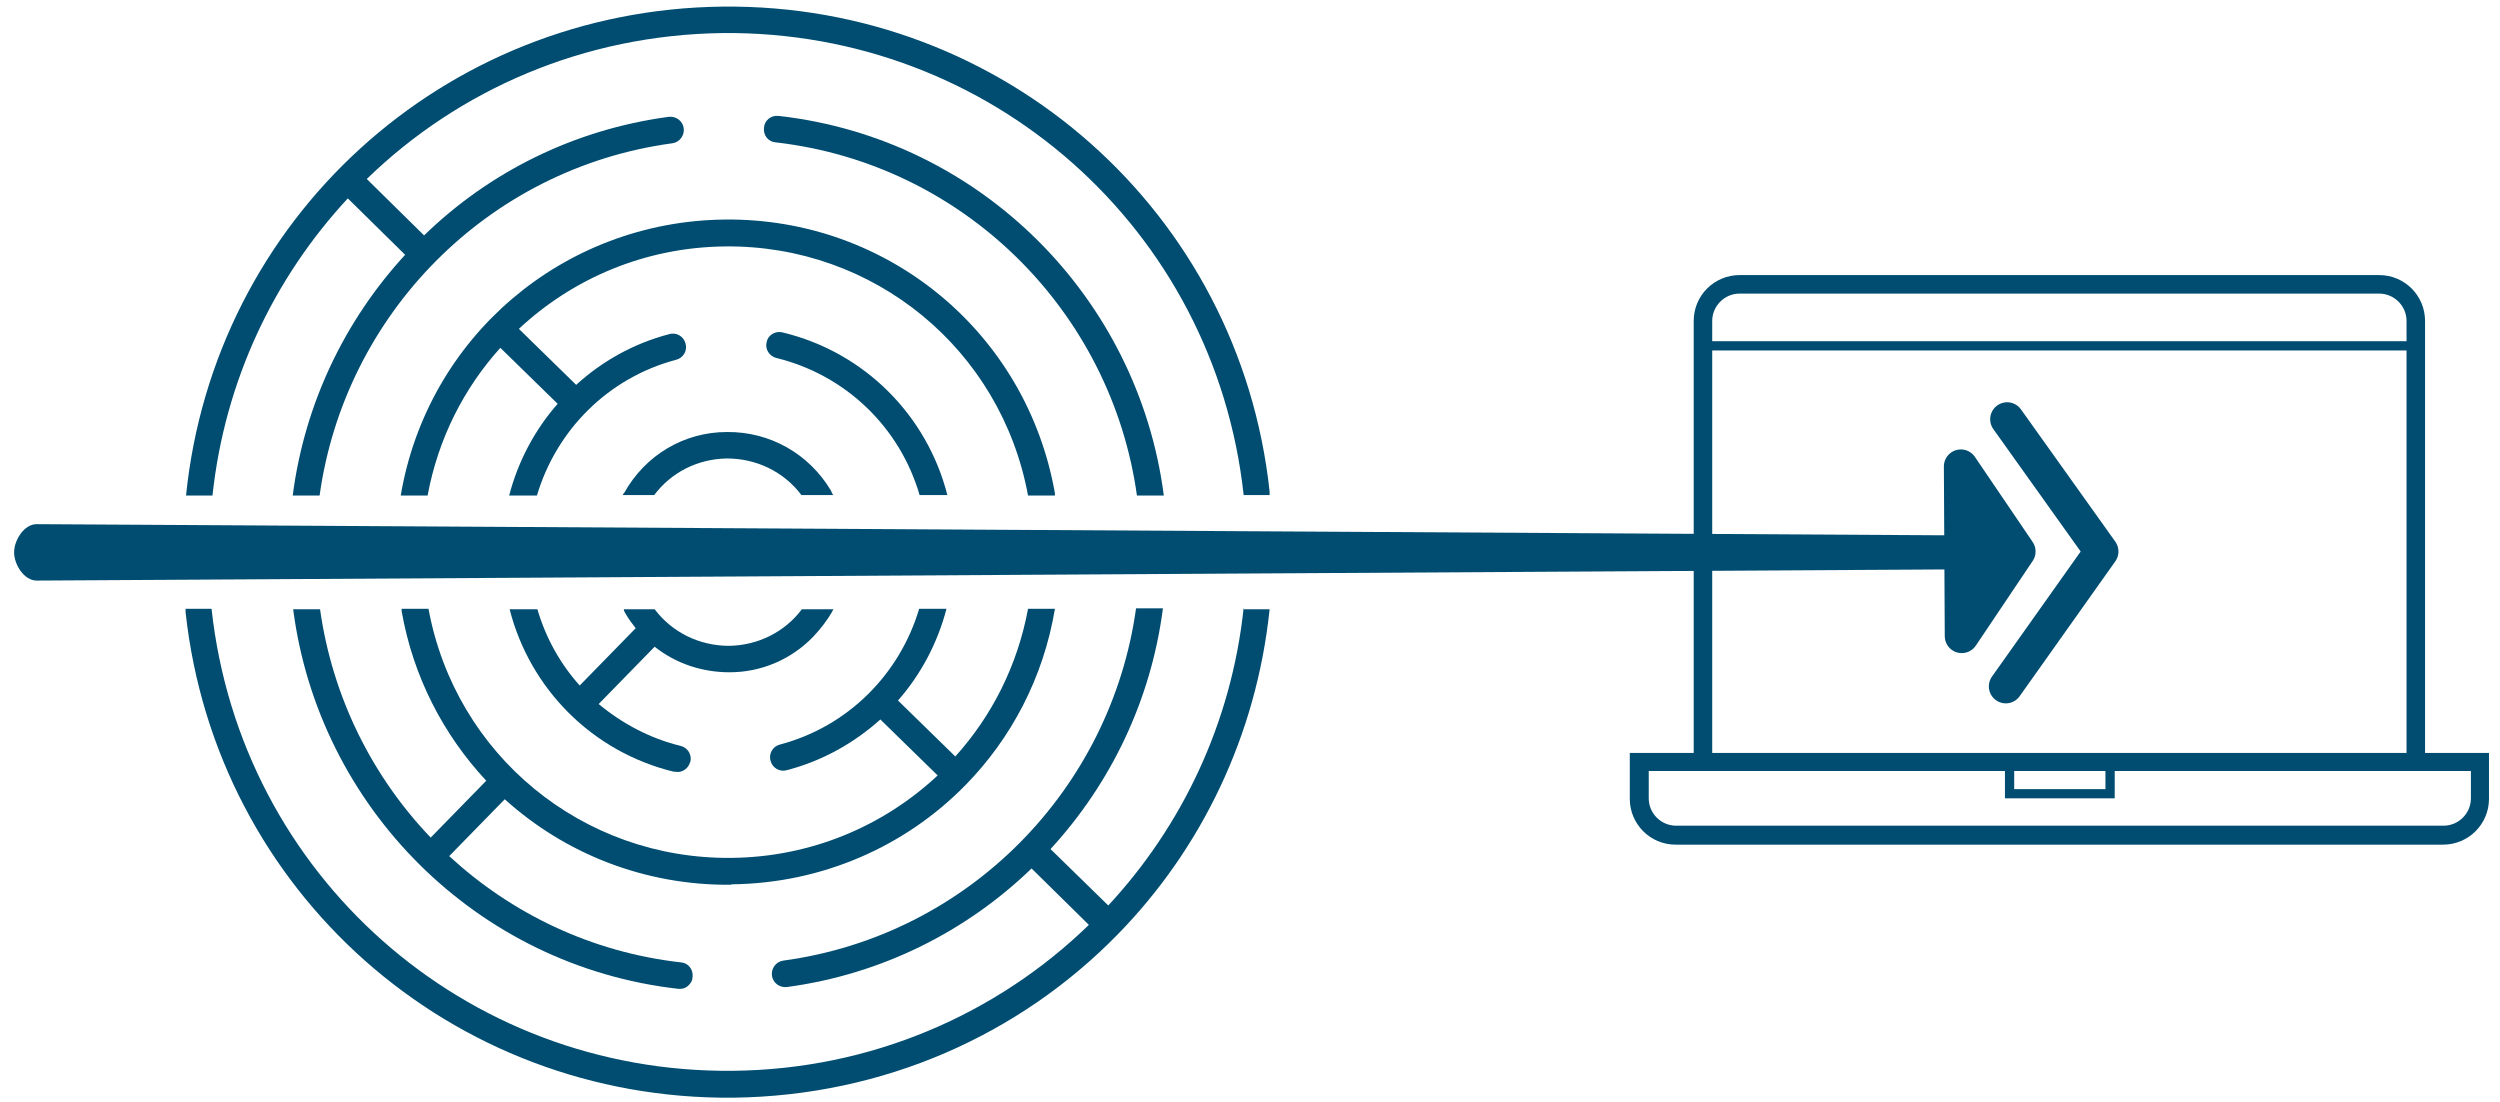
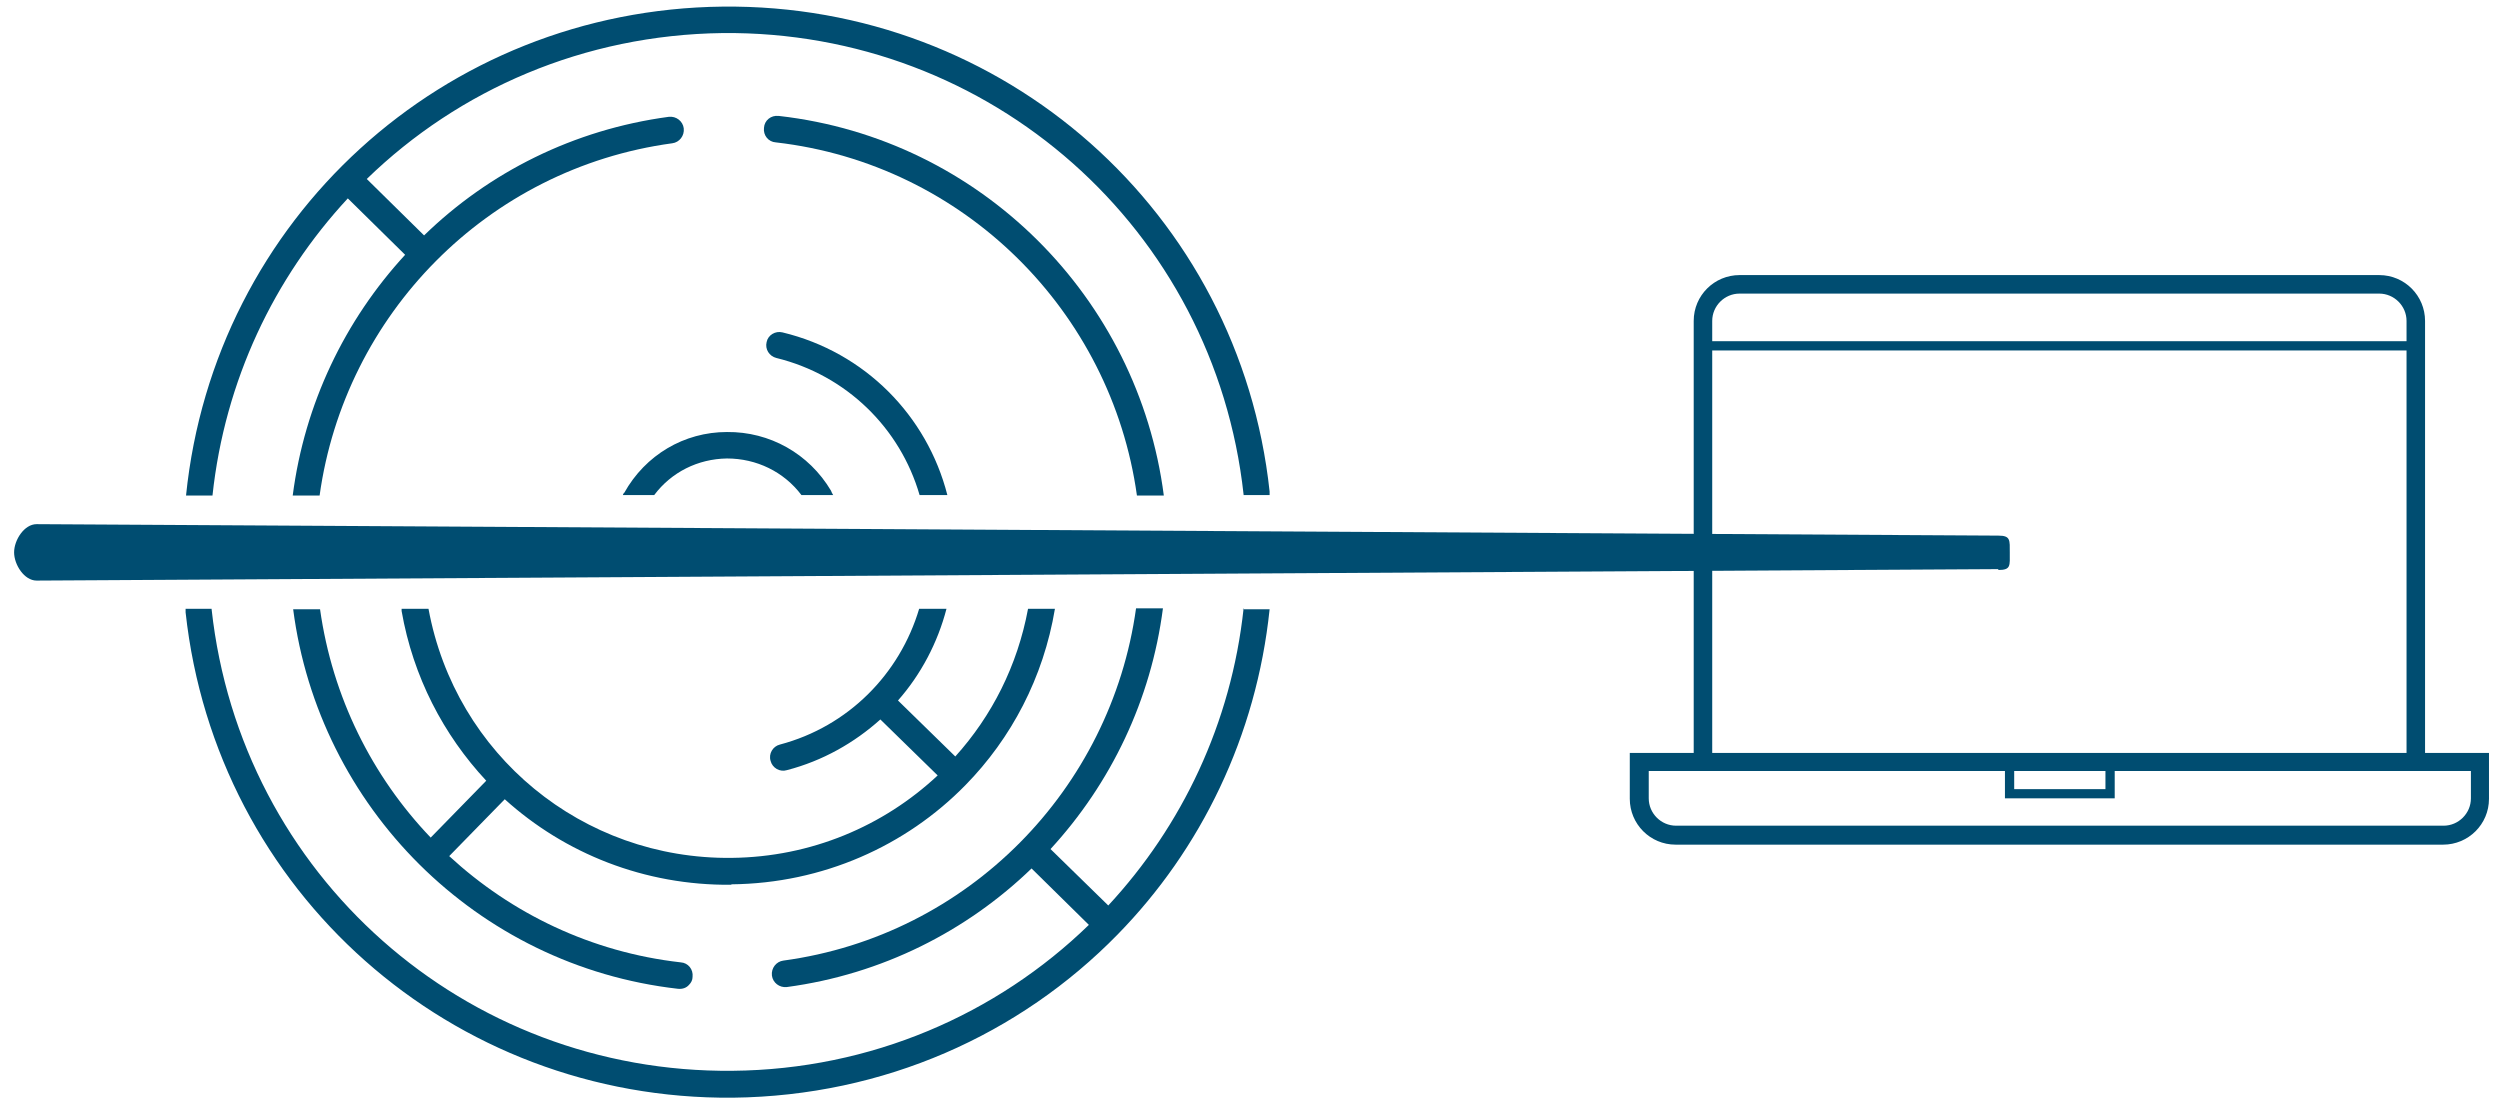
<svg xmlns="http://www.w3.org/2000/svg" id="blue" version="1.1" viewBox="0 0 567.1 250">
  <defs>
    <style>
      .cls-1 {
        fill: none;
      }

      .cls-1, .cls-2 {
        stroke: #004d71;
        stroke-linecap: round;
        stroke-linejoin: round;
        stroke-width: 7.7px;
      }

      .cls-2, .cls-3 {
        fill: #004d71;
      }

      .cls-3 {
        stroke-width: 0px;
      }
    </style>
  </defs>
-   <polygon class="cls-2" points="445 144.3 457.9 125.1 444.8 105.8 445 144.3" />
-   <polyline class="cls-1" points="455.3 95.1 476.7 125.1 455 155.7" />
  <path class="cls-3" d="M453.3,129.1l-445,2.6c-2.8,0-5.1-3.6-5.1-6.4s2.3-6.4,5.1-6.4l445,2.6c2.8,0,2.6,1,2.6,3.9s.3,3.9-2.6,3.9Z" />
  <g>
    <path class="cls-3" d="M165.9,200.6c20.7-.2,39.6-8.7,53.1-22.5,10.4-10.6,17.7-24.4,20.3-40h-6.1c-2.4,12.9-8.2,24.3-16.5,33.5l-13-12.7c5.2-5.9,9-13.1,11-20.8h-6.2c-4.4,14.8-16.1,26.7-31.6,30.8-1.6.4-2.6,2.1-2.1,3.7.4,1.6,2.1,2.6,3.7,2.1,8.1-2.1,15.3-6.2,21.2-11.5l13,12.7c-12.3,11.5-28.7,18.5-46.7,18.7-33.9.4-62.7-23.4-68.8-56.5h-6.1c0,.2,0,.3,0,.5,2.6,14.9,9.5,28.1,19.2,38.5l-12.6,12.9c-13.3-13.9-22.3-31.9-25.1-51.8h-6.1c5.8,44.8,41.5,80.9,87.3,86.1,1,.1,1.9-.2,2.5-.9.5-.5.8-1.1.8-1.8.2-1.7-1-3.2-2.7-3.3-20.3-2.3-38.4-11.1-52.5-24.1l12.6-12.9c13.6,12.3,31.7,19.6,51.4,19.4Z" />
    <path class="cls-3" d="M48.2,112.4c2.8-26.1,14-49.4,30.7-67.4l13,12.8c-13.7,14.9-22.8,33.8-25.5,54.6h6.1c5.7-41,38-74.2,80-79.9,1.6-.2,2.8-1.7,2.6-3.4-.2-1.6-1.7-2.8-3.4-2.6-21.6,2.9-40.8,12.6-55.5,26.9l-13-12.8C104.1,20.3,132.5,7.9,163.9,7.5c60.8-.6,111.6,44.4,118.2,104.7,0,0,0,0,0,.1h5.9c0-.3,0-.5,0-.8C281.2,48.2,227.8.8,163.9,1.5c-63.3.7-115.3,48.2-121.7,110.9h6.1Z" />
-     <path class="cls-3" d="M152.9,175c1.1.3,2.1,0,2.9-.8.4-.4.6-.9.8-1.4.4-1.6-.6-3.2-2.2-3.6-7-1.7-13.3-5.1-18.6-9.5l12.7-13c4.8,3.8,10.7,5.8,17,5.8,7.3,0,14.1-3,19-8.1,1.6-1.7,3.1-3.6,4.3-5.7,0-.2.2-.3.3-.5h-7.2c-3.9,5.2-10,8.2-16.5,8.3-6.7,0-12.9-3-16.9-8.3h-7c0,.3.2.7.4,1,.7,1.2,1.5,2.3,2.3,3.3l-12.7,13c-4.4-4.9-7.7-10.8-9.6-17.3h-6.3c4.6,18,18.7,32.4,37.4,36.9Z" />
    <path class="cls-3" d="M176.6,26.3c-1.7-.2-3.2,1-3.3,2.7-.2,1.7,1,3.2,2.7,3.3,42.7,4.9,76.1,38.4,81.9,80.1h6.1c-5.8-44.8-41.5-80.9-87.3-86.1Z" />
    <path class="cls-3" d="M177.5,75.4c-1.6-.4-3.3.6-3.6,2.2-.4,1.6.6,3.2,2.2,3.6,15.9,3.9,28.1,15.9,32.5,31.1h6.3c-4.6-18-18.7-32.4-37.4-36.9Z" />
    <path class="cls-3" d="M282.1,138c-2.8,26.1-14,49.4-30.7,67.4l-13.1-12.8c13.7-14.9,22.8-33.8,25.5-54.6h-6.1c-5.7,41-38,74.2-80,79.9-1.6.2-2.8,1.7-2.6,3.4.2,1.6,1.7,2.8,3.4,2.6,21.6-2.9,40.8-12.7,55.5-26.9l13,12.8c-20.9,20.3-49.4,32.8-80.8,33.1-60.8.6-111.6-44.4-118.2-104.7,0,0,0,0,0-.1h-5.9c0,.3,0,.5,0,.8,6.9,63.4,60.3,110.7,124.2,110.1,34.2-.4,65-14.3,87.2-37,18.9-19.3,31.5-45,34.5-73.8h-6.1Z" />
    <path class="cls-3" d="M141.5,111.8c0,.2-.2.3-.2.5h7.1c3.9-5.2,9.9-8.2,16.5-8.3,6.7,0,12.9,3,16.9,8.3h7.2c-.2-.3-.4-.7-.5-1-5-8.4-13.9-13.4-23.6-13.3-9.7,0-18.5,5.2-23.3,13.8Z" />
-     <path class="cls-3" d="M164.4,49.8c-36.6.4-67.4,26.6-73.5,62.6h6.1c2.4-12.9,8.2-24.3,16.5-33.5l13,12.7c-5.2,5.9-9,13.1-11,20.8h6.3c4.4-14.8,16.1-26.7,31.6-30.8,1.6-.4,2.6-2.1,2.1-3.7-.4-1.6-2.1-2.6-3.7-2.1-8.1,2.1-15.3,6.2-21.1,11.5l-13-12.7c12.3-11.5,28.7-18.5,46.7-18.7,33.9-.4,62.7,23.4,68.8,56.5h6.1c0-.2,0-.3,0-.5-6.4-36.4-37.9-62.5-74.9-62.1Z" />
  </g>
-   <path class="cls-3" d="M550.1,170.8v-98c0-5.7-4.6-10.4-10.4-10.4h-145.1c-5.7,0-10.4,4.6-10.4,10.4v98h-14.5v10.4c0,5.7,4.6,10.4,10.4,10.4h174.1c5.7,0,10.4-4.6,10.4-10.4v-10.4h-14.5ZM388.4,72.8c0-3.4,2.8-6.2,6.2-6.2h145.1c3.4,0,6.2,2.8,6.2,6.2v4.6h-157.5v-4.6ZM388.4,79.5h157.5v91.3h-157.5v-91.3ZM477.6,174.9v4.1h-20.7v-4.1h20.7ZM560.5,181.1c0,3.4-2.8,6.2-6.2,6.2h-174.1c-3.4,0-6.2-2.8-6.2-6.2v-6.2h80.8v6.2h24.9v-6.2h80.8v6.2Z" />
+   <path class="cls-3" d="M550.1,170.8v-98c0-5.7-4.6-10.4-10.4-10.4h-145.1c-5.7,0-10.4,4.6-10.4,10.4v98h-14.5v10.4c0,5.7,4.6,10.4,10.4,10.4h174.1c5.7,0,10.4-4.6,10.4-10.4v-10.4h-14.5ZM388.4,72.8c0-3.4,2.8-6.2,6.2-6.2h145.1c3.4,0,6.2,2.8,6.2,6.2v4.6h-157.5v-4.6M388.4,79.5h157.5v91.3h-157.5v-91.3ZM477.6,174.9v4.1h-20.7v-4.1h20.7ZM560.5,181.1c0,3.4-2.8,6.2-6.2,6.2h-174.1c-3.4,0-6.2-2.8-6.2-6.2v-6.2h80.8v6.2h24.9v-6.2h80.8v6.2Z" />
</svg>